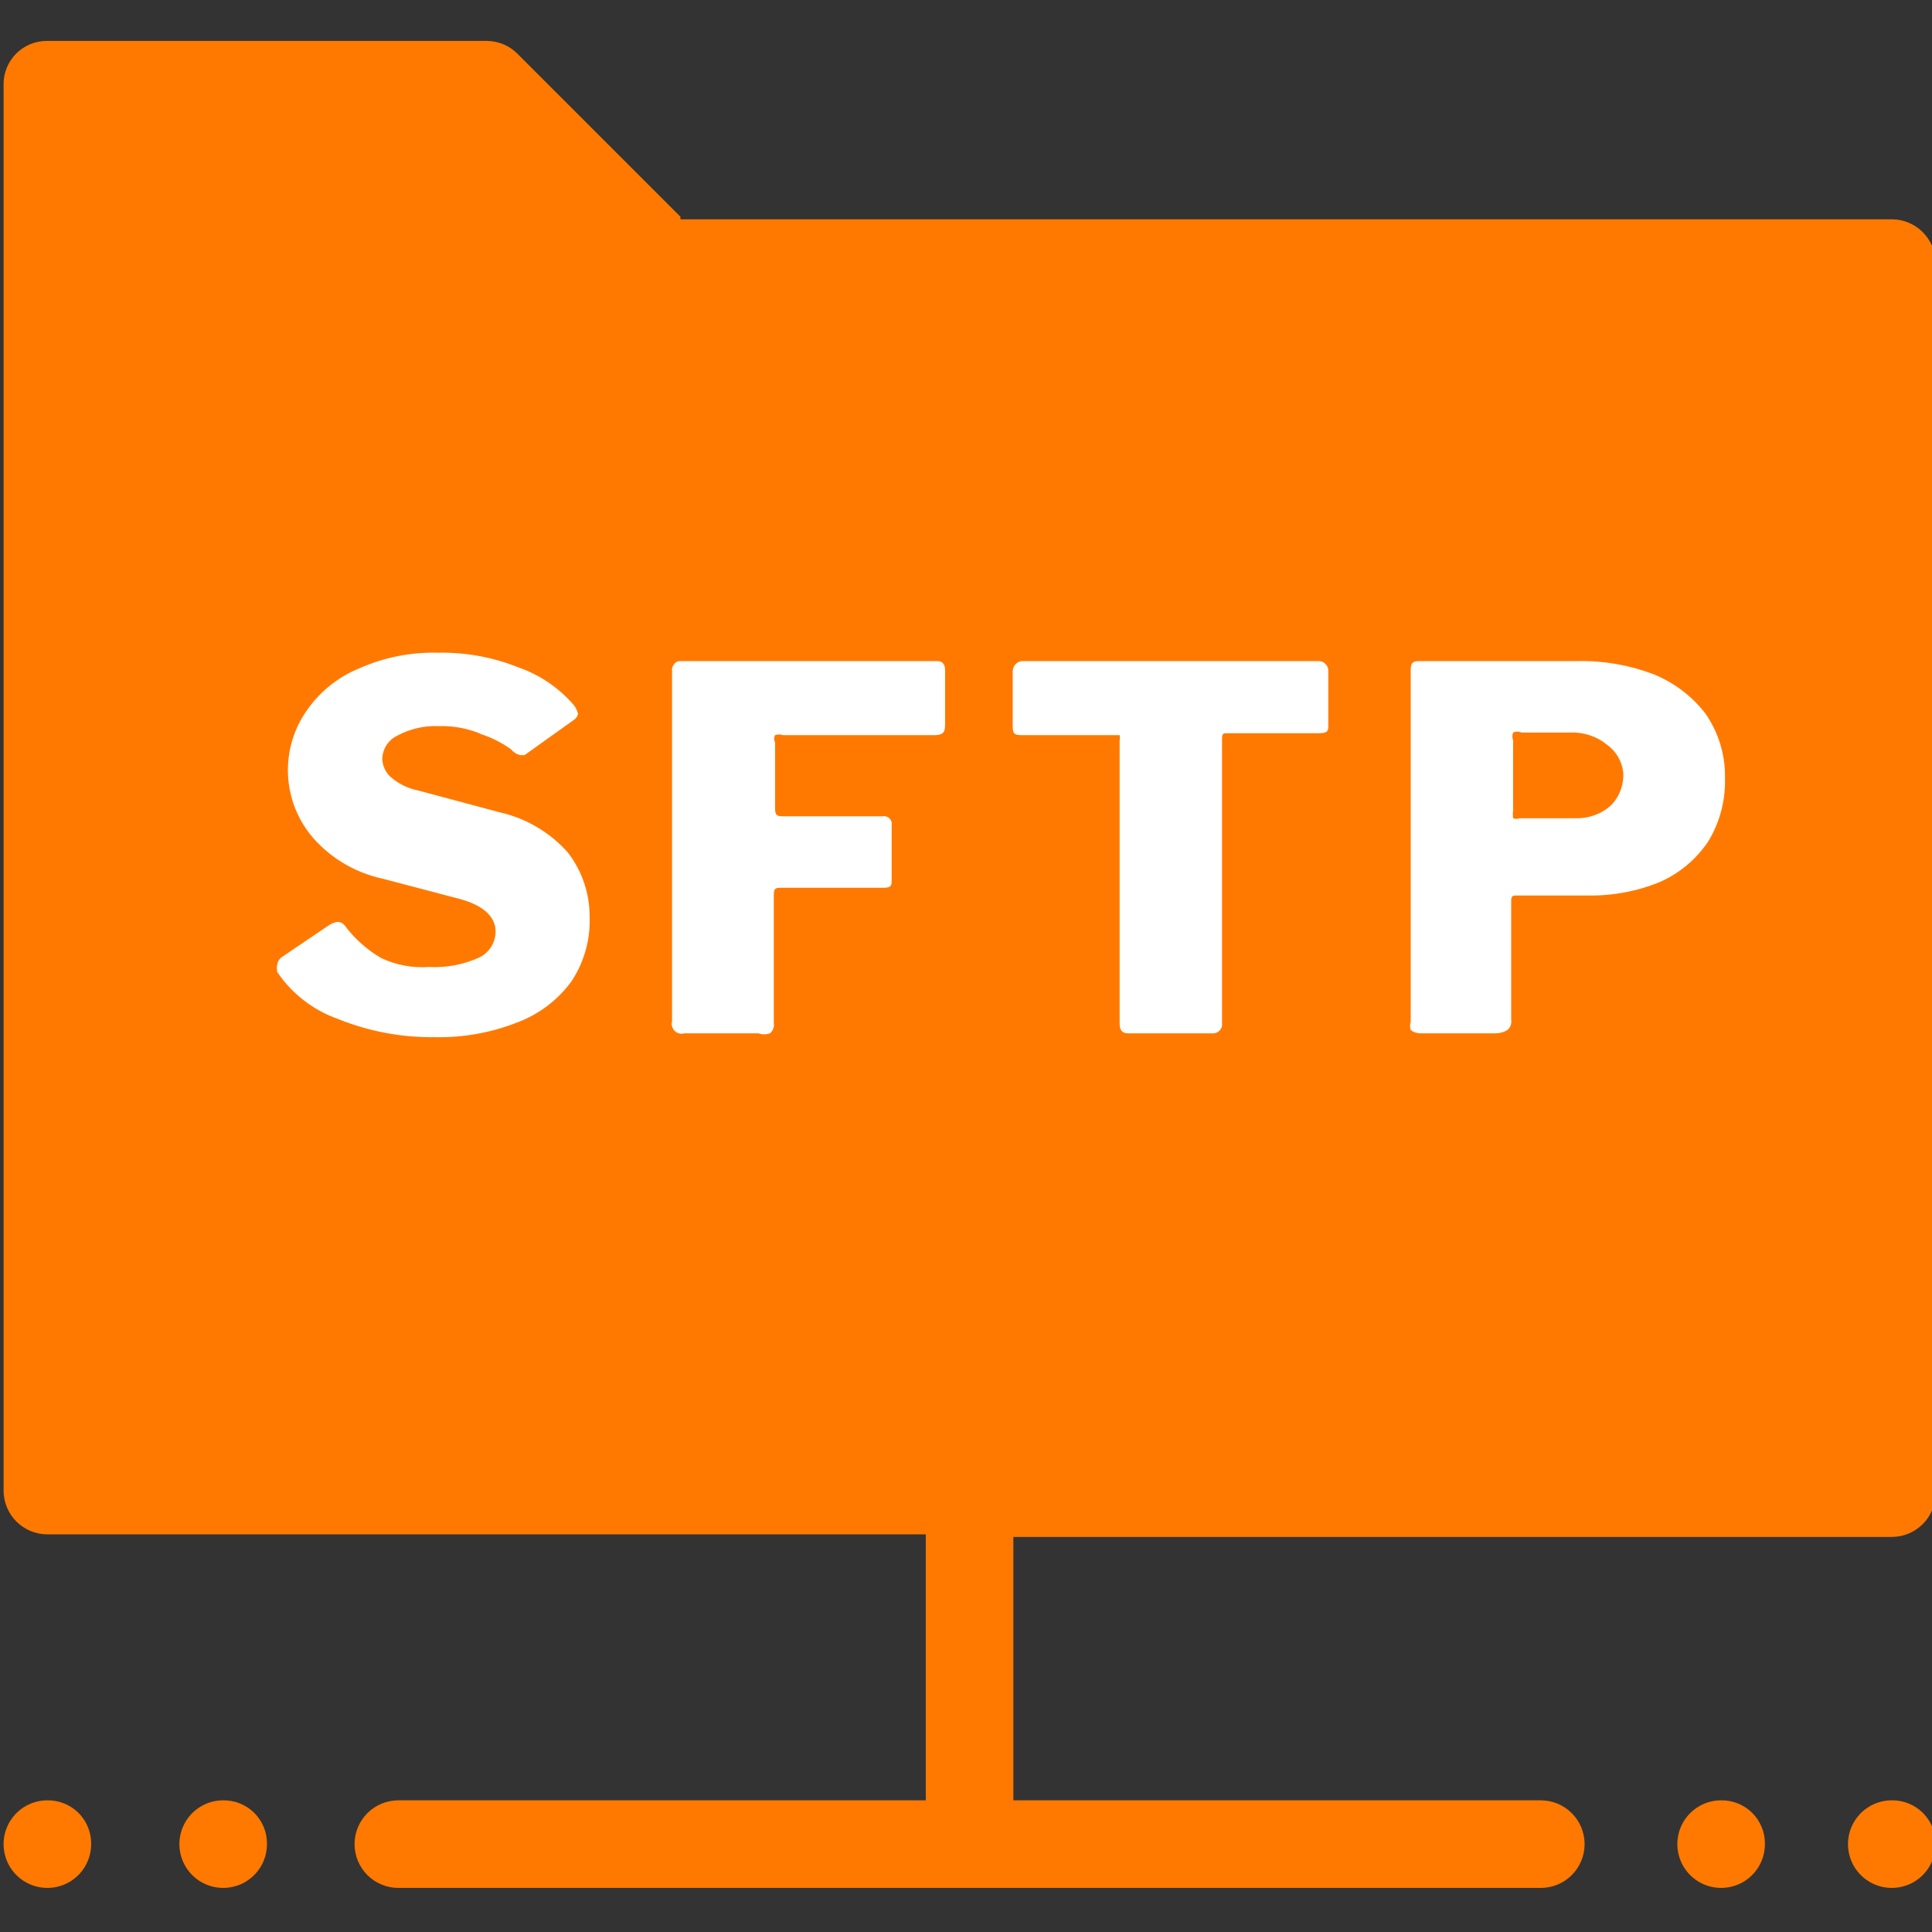
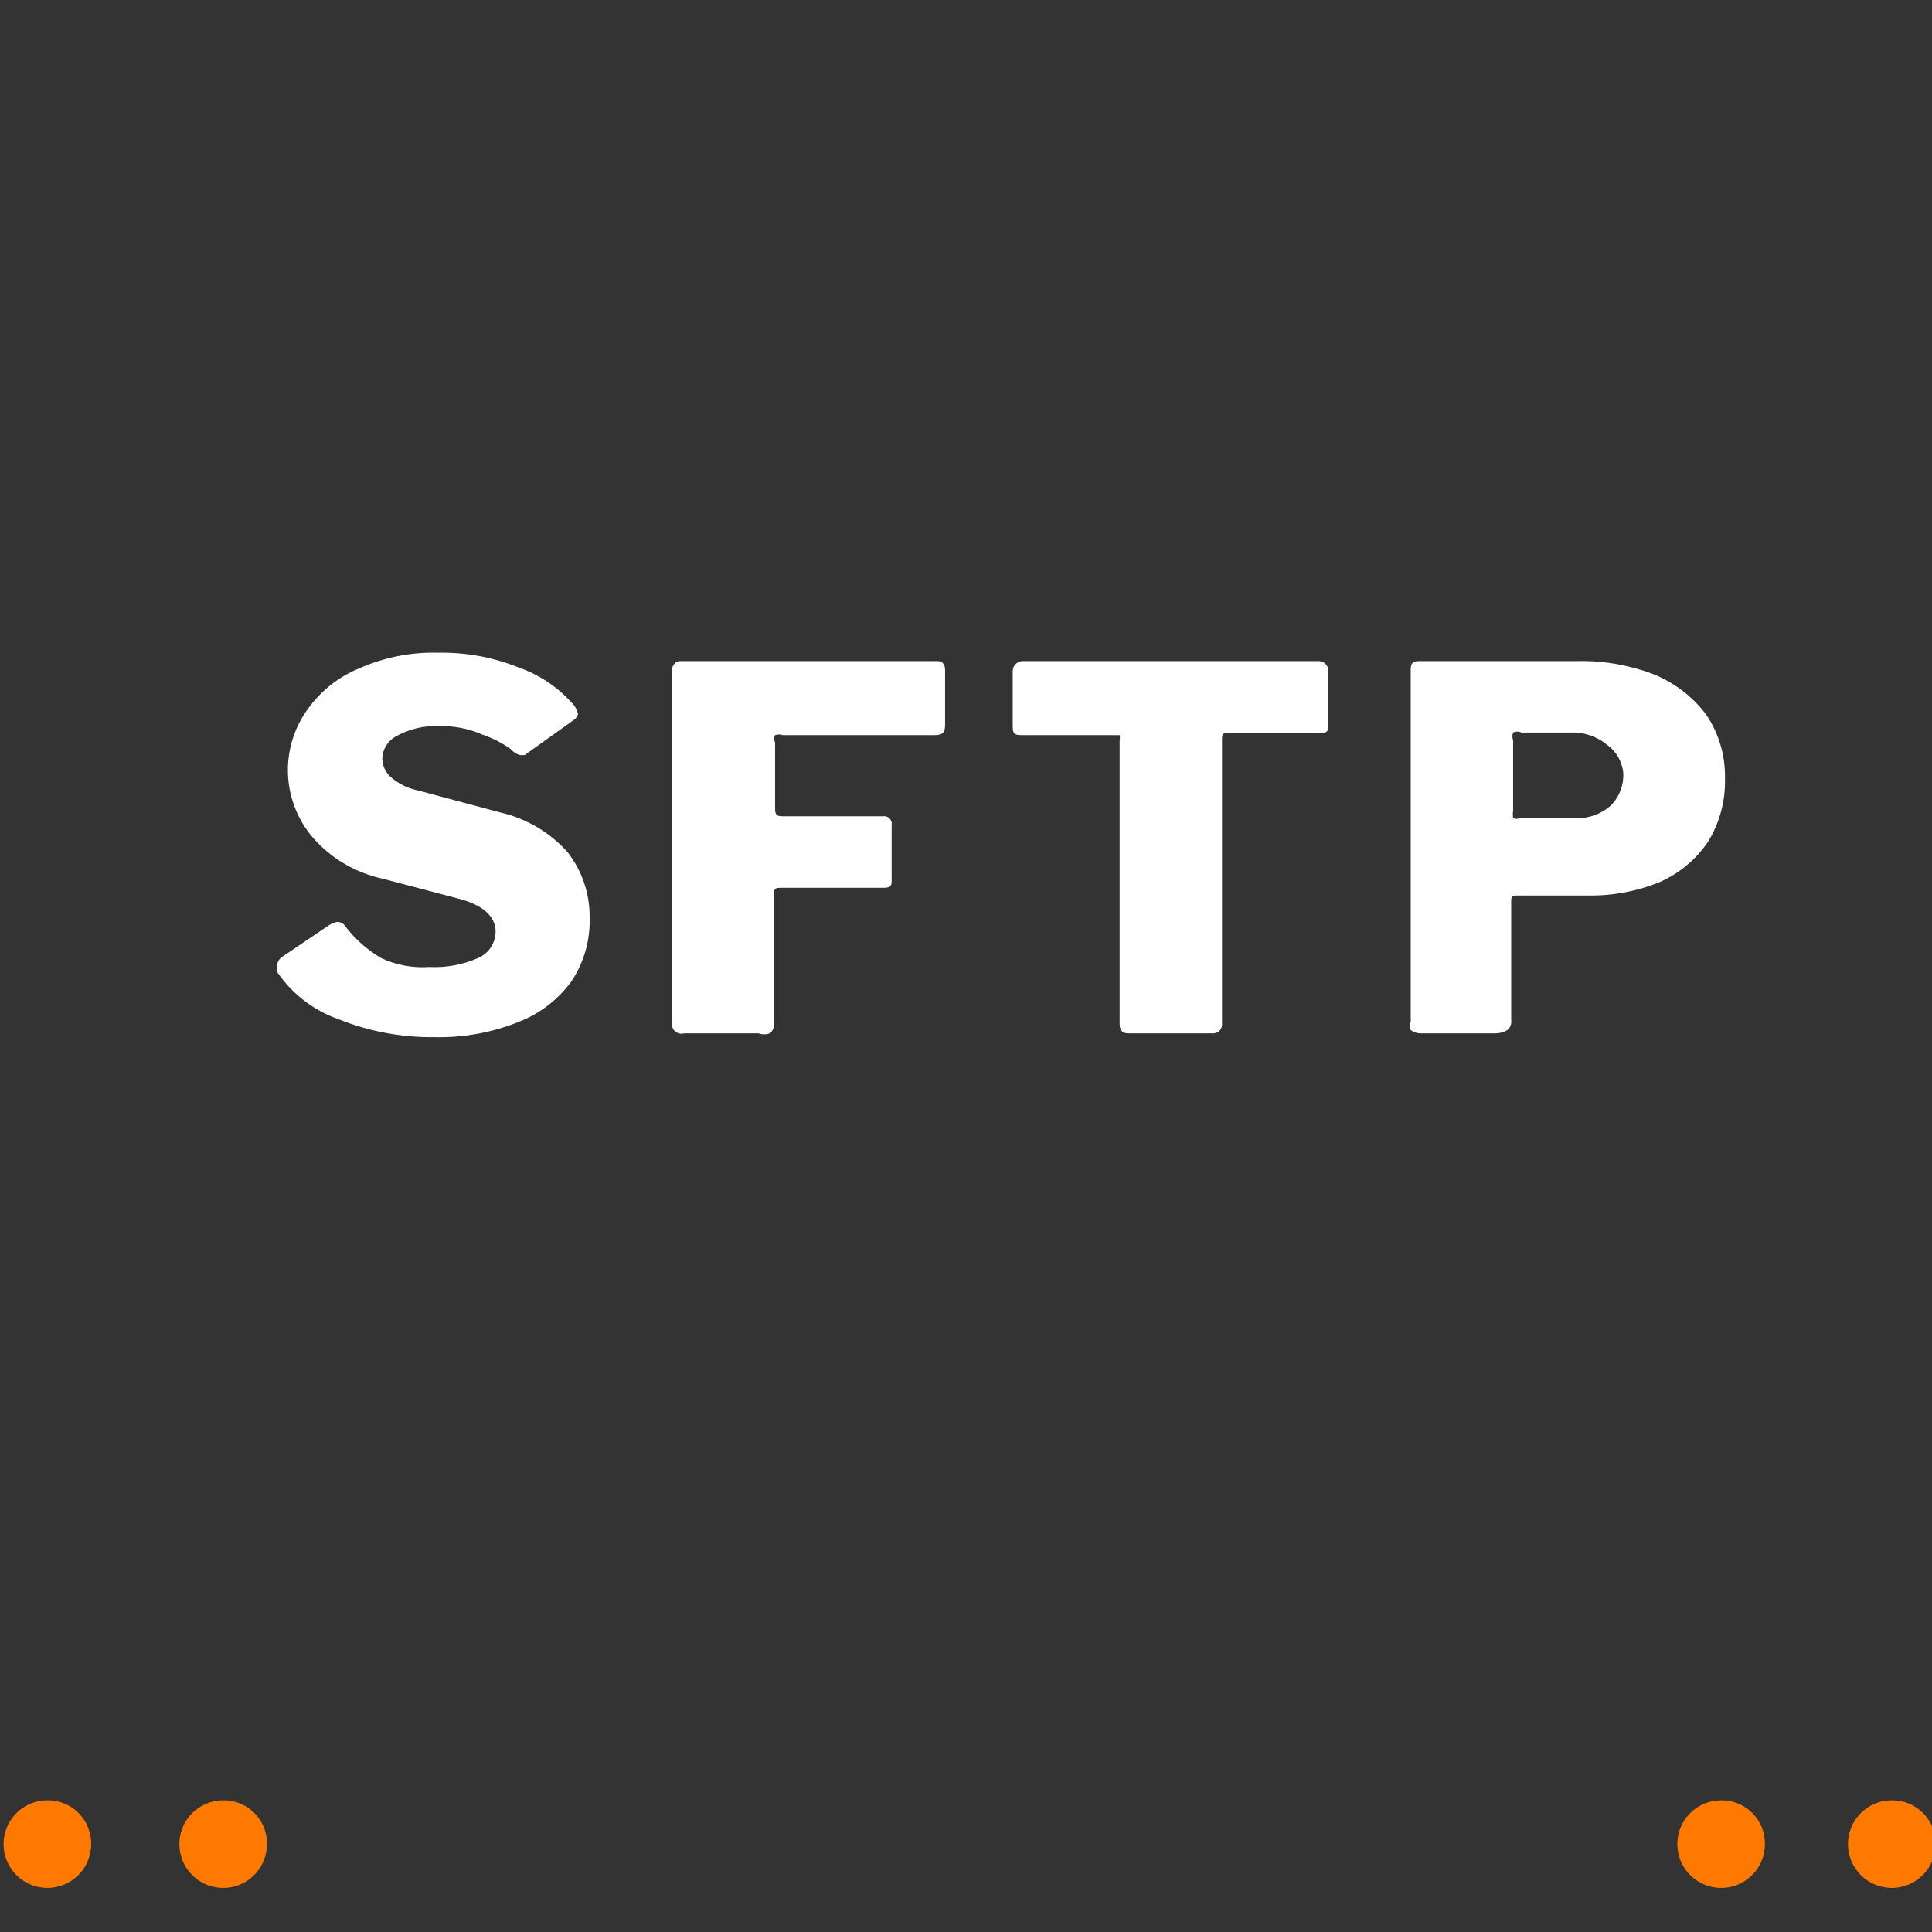
<svg xmlns="http://www.w3.org/2000/svg" width="192" height="192" viewBox="0 0 192 192" fill="none">
  <rect x="0" y="0" width="192" height="192" fill="#333333" stroke="none" />
  <g clip-path="url(#clip0)">
-     <path fill-rule="evenodd" clip-rule="evenodd" d="M67.619 21.539L51.428 5.347C50.633 4.54 49.552 4.08 48.42 4.067H4.708C4.134 4.059 3.564 4.166 3.032 4.381C2.5 4.597 2.017 4.918 1.611 5.324C1.206 5.729 0.885 6.212 0.67 6.744C0.454 7.276 0.347 7.847 0.356 8.42V148.13C0.356 149.285 0.814 150.392 1.631 151.209C2.447 152.025 3.554 152.484 4.708 152.484H92.003V178.915H39.588C38.434 178.915 37.327 179.373 36.51 180.19C35.694 181.006 35.236 182.112 35.236 183.266C35.236 184.42 35.694 185.528 36.51 186.344C37.327 187.16 38.434 187.619 39.588 187.619H153.123C154.277 187.619 155.384 187.16 156.2 186.344C157.016 185.528 157.475 184.42 157.475 183.266C157.475 182.112 157.016 181.006 156.2 180.19C155.384 179.373 154.277 178.915 153.123 178.915H100.707V152.738H188.003C189.157 152.738 190.264 152.281 191.08 151.465C191.896 150.649 192.355 149.541 192.355 148.387V26.147C192.355 24.993 191.896 23.887 191.08 23.07C190.264 22.254 189.157 21.795 188.003 21.795H67.619V21.539Z" fill="#FF7900" />
    <path fill-rule="evenodd" clip-rule="evenodd" d="M4.707 178.915C3.847 178.915 3.005 179.169 2.29 179.647C1.574 180.126 1.016 180.805 0.687 181.6C0.357 182.396 0.271 183.272 0.439 184.116C0.607 184.96 1.022 185.736 1.63 186.344C2.239 186.953 3.014 187.367 3.858 187.535C4.703 187.703 5.578 187.617 6.373 187.288C7.168 186.959 7.848 186.401 8.326 185.685C8.804 184.969 9.059 184.127 9.059 183.266C9.068 182.692 8.961 182.123 8.746 181.591C8.53 181.059 8.21 180.575 7.804 180.169C7.398 179.763 6.915 179.444 6.383 179.229C5.851 179.013 5.281 178.906 4.707 178.915Z" fill="#FF7900" />
    <path fill-rule="evenodd" clip-rule="evenodd" d="M22.179 178.915C21.319 178.915 20.477 179.169 19.762 179.647C19.046 180.126 18.488 180.805 18.159 181.6C17.829 182.396 17.743 183.272 17.911 184.116C18.079 184.96 18.493 185.736 19.102 186.344C19.711 186.953 20.486 187.367 21.33 187.535C22.174 187.703 23.049 187.617 23.845 187.288C24.64 186.959 25.32 186.401 25.798 185.685C26.276 184.969 26.531 184.127 26.531 183.266C26.54 182.692 26.433 182.123 26.218 181.591C26.002 181.059 25.682 180.575 25.276 180.169C24.87 179.763 24.387 179.444 23.855 179.229C23.323 179.013 22.753 178.906 22.179 178.915Z" fill="#FF7900" />
    <path fill-rule="evenodd" clip-rule="evenodd" d="M171.044 178.915C170.183 178.915 169.342 179.169 168.626 179.647C167.91 180.126 167.353 180.805 167.023 181.6C166.694 182.396 166.608 183.272 166.776 184.116C166.943 184.96 167.358 185.736 167.967 186.344C168.575 186.953 169.351 187.367 170.195 187.535C171.039 187.703 171.914 187.617 172.709 187.288C173.504 186.959 174.184 186.401 174.662 185.685C175.141 184.969 175.396 184.127 175.396 183.266C175.404 182.692 175.298 182.123 175.082 181.591C174.866 181.059 174.546 180.575 174.14 180.169C173.735 179.763 173.251 179.444 172.719 179.229C172.188 179.013 171.618 178.906 171.044 178.915Z" fill="#FF7900" />
    <path fill-rule="evenodd" clip-rule="evenodd" d="M188.003 178.915C187.142 178.915 186.301 179.169 185.585 179.647C184.869 180.126 184.312 180.805 183.982 181.6C183.653 182.396 183.567 183.272 183.735 184.116C183.902 184.96 184.317 185.736 184.926 186.344C185.534 186.953 186.31 187.367 187.154 187.535C187.998 187.703 188.873 187.617 189.668 187.288C190.464 186.959 191.143 186.401 191.621 185.685C192.1 184.969 192.355 184.127 192.355 183.266C192.363 182.692 192.257 182.123 192.041 181.591C191.826 181.059 191.505 180.575 191.099 180.169C190.694 179.763 190.21 179.444 189.679 179.229C189.147 179.013 188.577 178.906 188.003 178.915Z" fill="#FF7900" />
    <path fill-rule="evenodd" clip-rule="evenodd" d="M159.716 74.019C158.691 73.178 157.392 72.743 156.068 72.802H151.204C151.074 72.739 150.932 72.708 150.788 72.708C150.644 72.708 150.501 72.739 150.372 72.802C150.272 73.048 150.272 73.324 150.372 73.57V80.545C150.336 80.8 150.336 81.059 150.372 81.314C150.473 81.356 150.582 81.378 150.692 81.378C150.802 81.378 150.91 81.356 151.012 81.314H156.516C157.801 81.371 159.06 80.937 160.036 80.098C160.475 79.668 160.817 79.148 161.038 78.573C161.259 77.999 161.353 77.384 161.316 76.77C161.257 76.225 161.084 75.698 160.809 75.224C160.533 74.749 160.161 74.339 159.716 74.019ZM169.764 83.619C168.577 85.39 166.913 86.787 164.964 87.65C162.711 88.574 160.294 89.031 157.86 88.994H150.756C150.372 88.994 150.18 88.994 150.18 89.506V101.345C150.212 101.535 150.193 101.729 150.126 101.909C150.058 102.089 149.944 102.249 149.796 102.37C149.448 102.579 149.05 102.69 148.644 102.69H141.156C140.81 102.69 140.473 102.578 140.196 102.37C140.108 102.1 140.108 101.808 140.196 101.537V66.786C140.196 66.082 140.196 65.698 141.028 65.698H156.772C159.326 65.644 161.868 66.078 164.26 66.978C166.335 67.802 168.149 69.173 169.507 70.945C170.803 72.825 171.475 75.063 171.427 77.345C171.489 79.553 170.911 81.732 169.764 83.619ZM100.644 66.786C100.626 66.524 100.708 66.267 100.875 66.064C101.042 65.862 101.28 65.731 101.54 65.698H130.98C131.106 65.69 131.233 65.705 131.352 65.745C131.472 65.786 131.583 65.85 131.678 65.933C131.773 66.016 131.851 66.118 131.907 66.231C131.963 66.345 131.996 66.468 132.004 66.594V72.034C132.004 72.61 132.004 72.866 131.044 72.866H121.956C121.572 72.866 121.444 72.866 121.444 73.442V101.665C121.464 101.799 121.453 101.935 121.413 102.064C121.372 102.193 121.303 102.311 121.211 102.409C121.119 102.508 121.006 102.584 120.88 102.633C120.754 102.681 120.618 102.702 120.484 102.69H112.1C111.524 102.69 111.268 102.37 111.268 101.73V73.57C111.304 73.402 111.304 73.227 111.268 73.058H110.884H101.732C100.964 73.058 100.644 73.059 100.644 72.227V66.786ZM66.98 66.019C67.043 65.923 67.128 65.842 67.228 65.786C67.329 65.73 67.441 65.701 67.556 65.698H93.156C93.668 65.698 93.924 66.018 93.924 66.594V71.778C93.924 72.61 93.924 73.058 92.836 73.058H77.796C77.548 72.97 77.277 72.97 77.028 73.058C76.966 73.165 76.934 73.286 76.934 73.409C76.934 73.533 76.966 73.656 77.028 73.763V80.162C77.028 80.802 77.028 81.122 77.732 81.122H87.716C87.839 81.099 87.965 81.107 88.084 81.144C88.204 81.181 88.312 81.246 88.4 81.334C88.489 81.423 88.554 81.531 88.591 81.65C88.628 81.769 88.635 81.896 88.612 82.019V87.458C88.612 87.97 88.612 88.227 87.78 88.227H77.668C77.156 88.227 76.9 88.225 76.9 88.865V101.665C76.932 101.855 76.914 102.05 76.846 102.23C76.779 102.409 76.665 102.569 76.516 102.69C76.143 102.822 75.737 102.822 75.364 102.69H68.004C67.878 102.729 67.746 102.74 67.615 102.725C67.484 102.71 67.357 102.669 67.243 102.603C67.129 102.537 67.03 102.448 66.951 102.342C66.873 102.236 66.818 102.114 66.788 101.986C66.754 101.916 66.737 101.84 66.737 101.762C66.737 101.685 66.754 101.607 66.788 101.537V66.722C66.769 66.598 66.776 66.471 66.809 66.35C66.842 66.229 66.901 66.116 66.98 66.019ZM47.78 72.93C46.464 72.381 45.046 72.12 43.62 72.162C42.172 72.097 40.733 72.428 39.46 73.122C39.027 73.334 38.66 73.661 38.401 74.067C38.141 74.474 37.998 74.944 37.989 75.427C38.015 76.079 38.289 76.698 38.756 77.155C39.55 77.871 40.523 78.358 41.572 78.562L49.7 80.737C52.299 81.328 54.648 82.716 56.42 84.706C57.84 86.537 58.606 88.79 58.596 91.106C58.681 93.374 58.055 95.612 56.804 97.506C55.451 99.367 53.582 100.791 51.428 101.601C48.822 102.631 46.038 103.131 43.236 103.073C39.949 103.117 36.686 102.51 33.636 101.283C31.161 100.418 29.03 98.778 27.556 96.609C27.501 96.356 27.501 96.095 27.556 95.842C27.58 95.684 27.639 95.534 27.727 95.401C27.816 95.269 27.932 95.156 28.069 95.073L32.612 92.001C32.879 91.809 33.185 91.679 33.508 91.619C33.658 91.613 33.807 91.645 33.941 91.712C34.076 91.779 34.191 91.878 34.276 92.001C35.249 93.294 36.467 94.381 37.86 95.201C39.356 95.909 41.01 96.218 42.66 96.098C44.33 96.186 45.996 95.879 47.524 95.201C48.035 94.978 48.471 94.613 48.778 94.147C49.084 93.681 49.249 93.136 49.252 92.578C49.252 91.106 48.036 89.954 45.604 89.314L38.052 87.33C35.377 86.759 32.954 85.347 31.14 83.298C29.614 81.543 28.726 79.323 28.621 76.998C28.517 74.674 29.201 72.384 30.564 70.499C31.864 68.664 33.663 67.241 35.748 66.402C38.185 65.324 40.829 64.8 43.492 64.866C46.252 64.808 48.995 65.308 51.556 66.338C53.693 67.087 55.592 68.391 57.06 70.114C57.24 70.365 57.37 70.646 57.444 70.945C57.392 71.178 57.255 71.384 57.06 71.522L52.132 75.042H51.684C51.331 74.954 51.016 74.751 50.788 74.466C49.852 73.794 48.815 73.276 47.716 72.93H47.78Z" fill="white" />
  </g>
  <defs>
    <clipPath id="clip0">
      <rect width="192" height="192" fill="white" />
    </clipPath>
  </defs>
</svg>